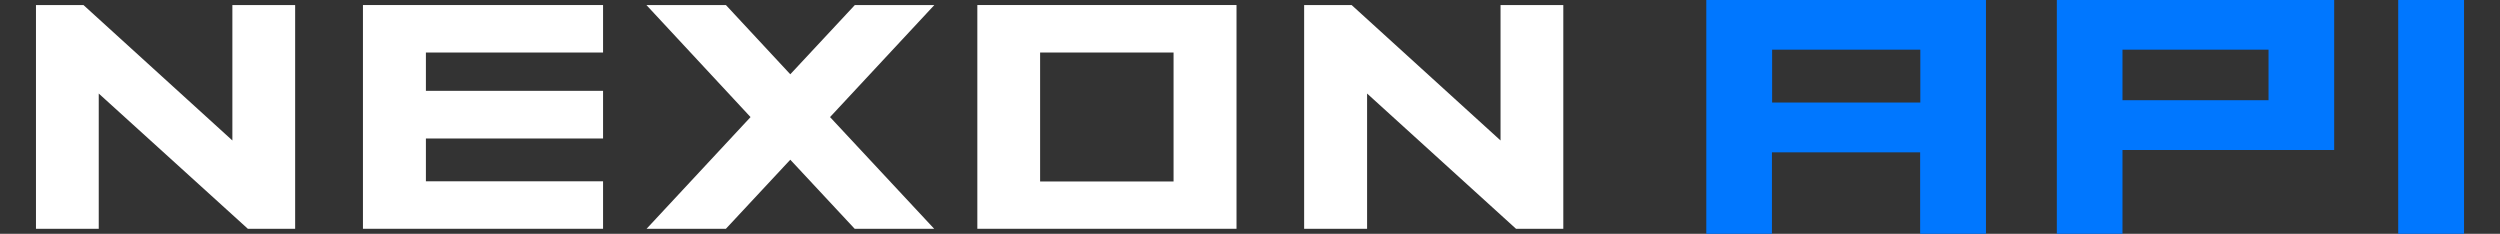
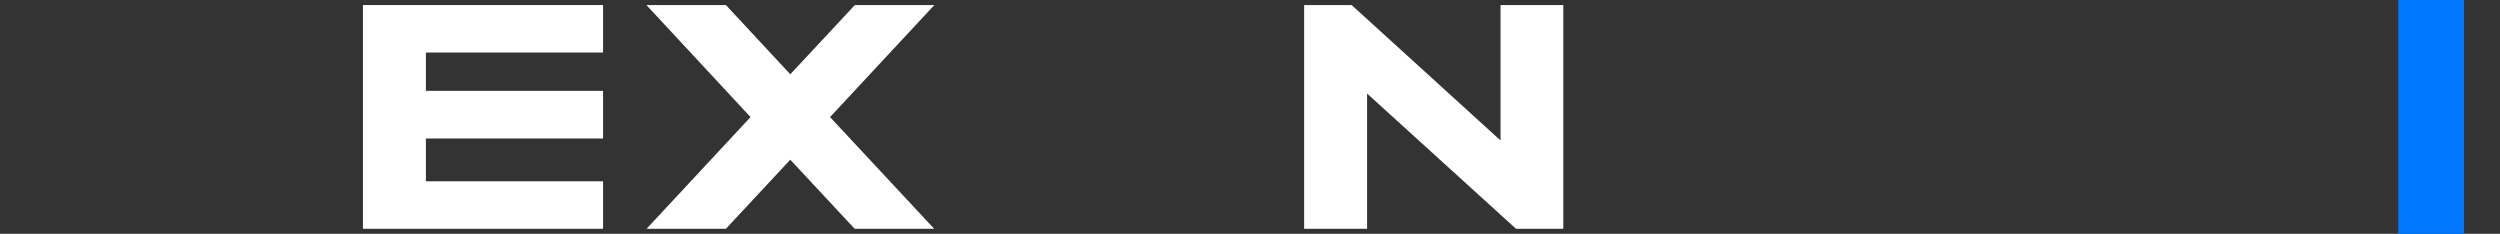
<svg xmlns="http://www.w3.org/2000/svg" width="139" height="13">
  <rect width="100%" height="100%" fill="#333333" stroke="none" />
  <defs>
    <clipPath id="clip0_377_6715">
-       <rect fill="white" height="13" id="svg_1" width="139" />
-     </clipPath>
+       </clipPath>
  </defs>
  <g class="layer">
    <title>Layer 1</title>
    <g id="svg_2">
      <path d="m20.18,12.72l13.35,0l0,-2.64l-9.85,0l0,-2.38l9.85,0l0,-2.65l-9.85,0l0,-2.13l9.85,0l0,-2.64l-13.35,0l0,12.44z" fill="white" id="svg_3" />
      <path d="m83.43,0.28l0,7.53l-8.28,-7.53l-2.64,0l0,12.44l3.5,0l0,-7.52l8.28,7.52l2.63,0l0,-12.44l-3.49,0z" fill="white" id="svg_4" transform="matrix(1 0 0 1 0 0)" />
-       <path d="m54.34,12.72l14.41,0l0,-12.44l-14.41,0l0,12.44l0,0zm3.49,-9.8l7.42,0l0,7.17l-7.42,0l0,-7.17l0,0z" fill="white" id="svg_5" />
-       <path d="m12.92,7.81l-8.28,-7.53l-2.64,0l0,12.44l3.49,0l0,-7.52l8.29,7.52l2.63,0l0,-12.44l-3.49,0l0,7.53z" fill="white" id="svg_6" />
      <path d="m47.53,0.28l-3.59,3.85l-3.58,-3.85l-4.42,0l5.79,6.23l-5.78,6.21l4.41,0l3.58,-3.84l3.58,3.84l4.42,0l-5.79,-6.21l5.8,-6.23l-4.42,0z" fill="white" id="svg_7" />
-       <path d="m106.77,0l-11.9,0l0,13l3.65,0l0,-4.53l8.24,0l0,4.53l3.66,0l0,-13l-3.66,0l0.01,0zm-8.24,5.7l0,-2.94l8.24,0l0,2.94l-8.24,0z" fill="#0077FF" id="svg_8" />
-       <path d="m114.36,0l0,13l3.65,0l0,-4.66l11.77,0l0,-8.34l-15.43,0l0.01,0zm11.77,5.57l-8.12,0l0,-2.81l8.12,0l0,2.81z" fill="#0077FF" id="svg_9" />
      <path d="m137,0l-3.66,0l0,13l3.66,0l0,-13z" fill="#0077FF" id="svg_10" />
    </g>
  </g>
</svg>